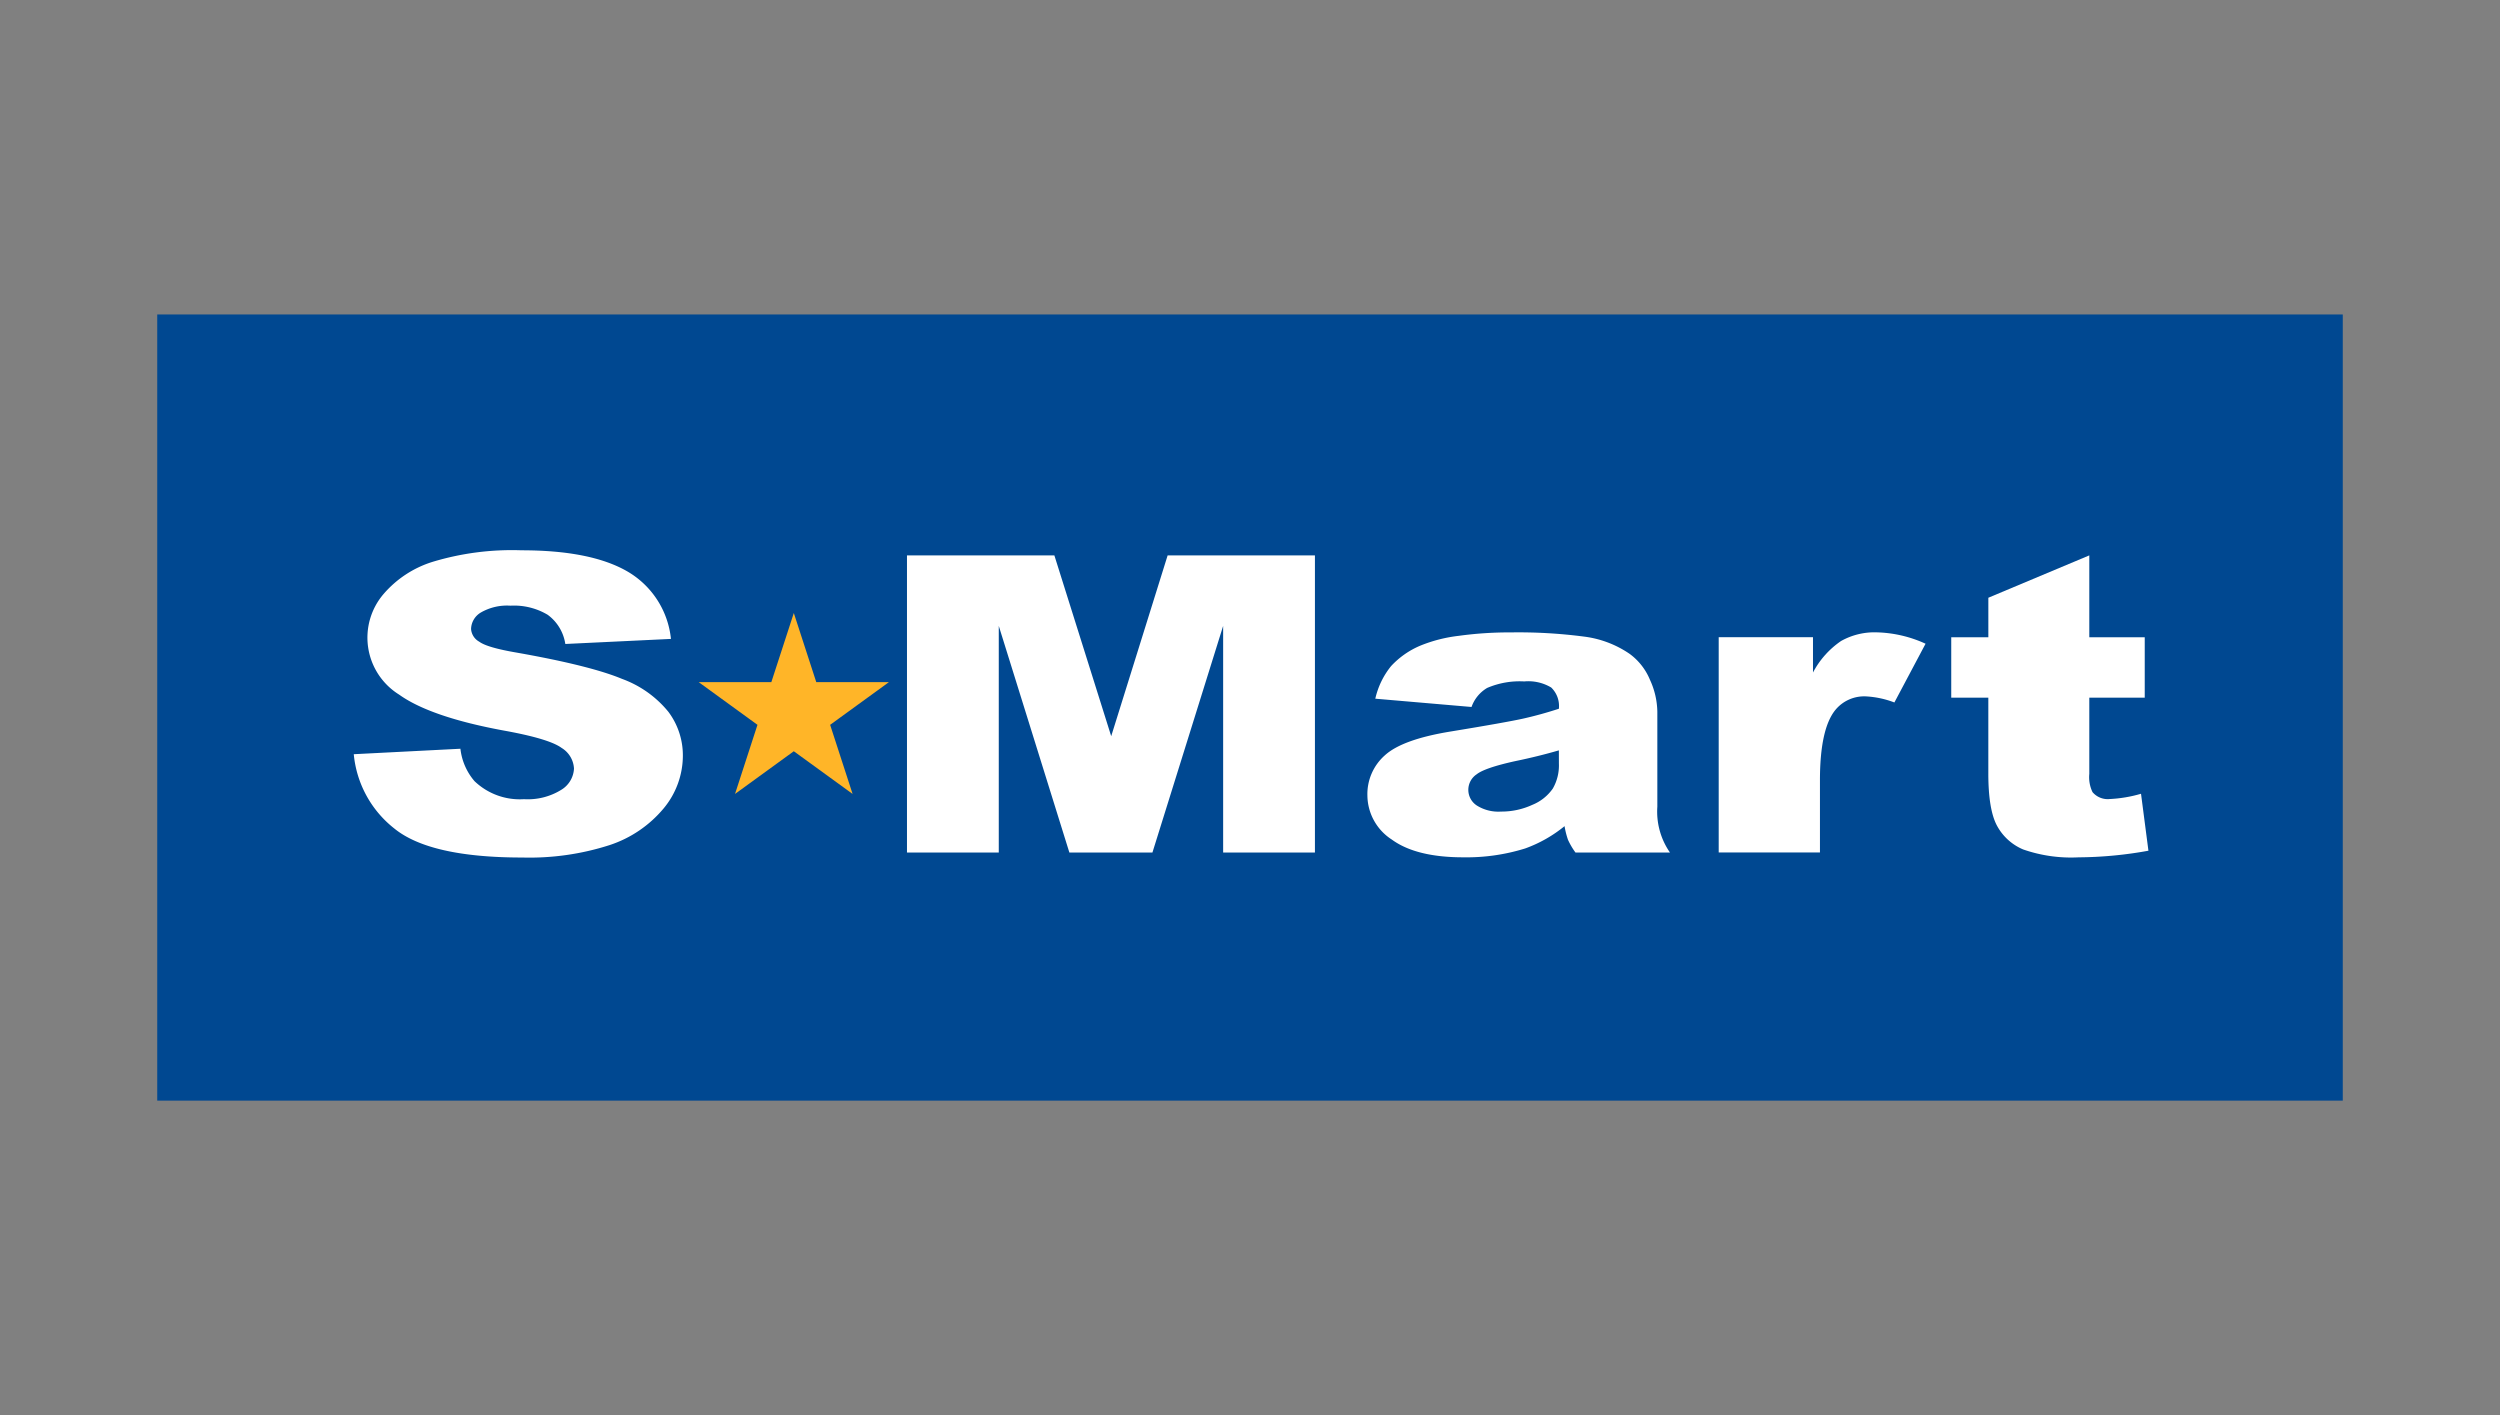
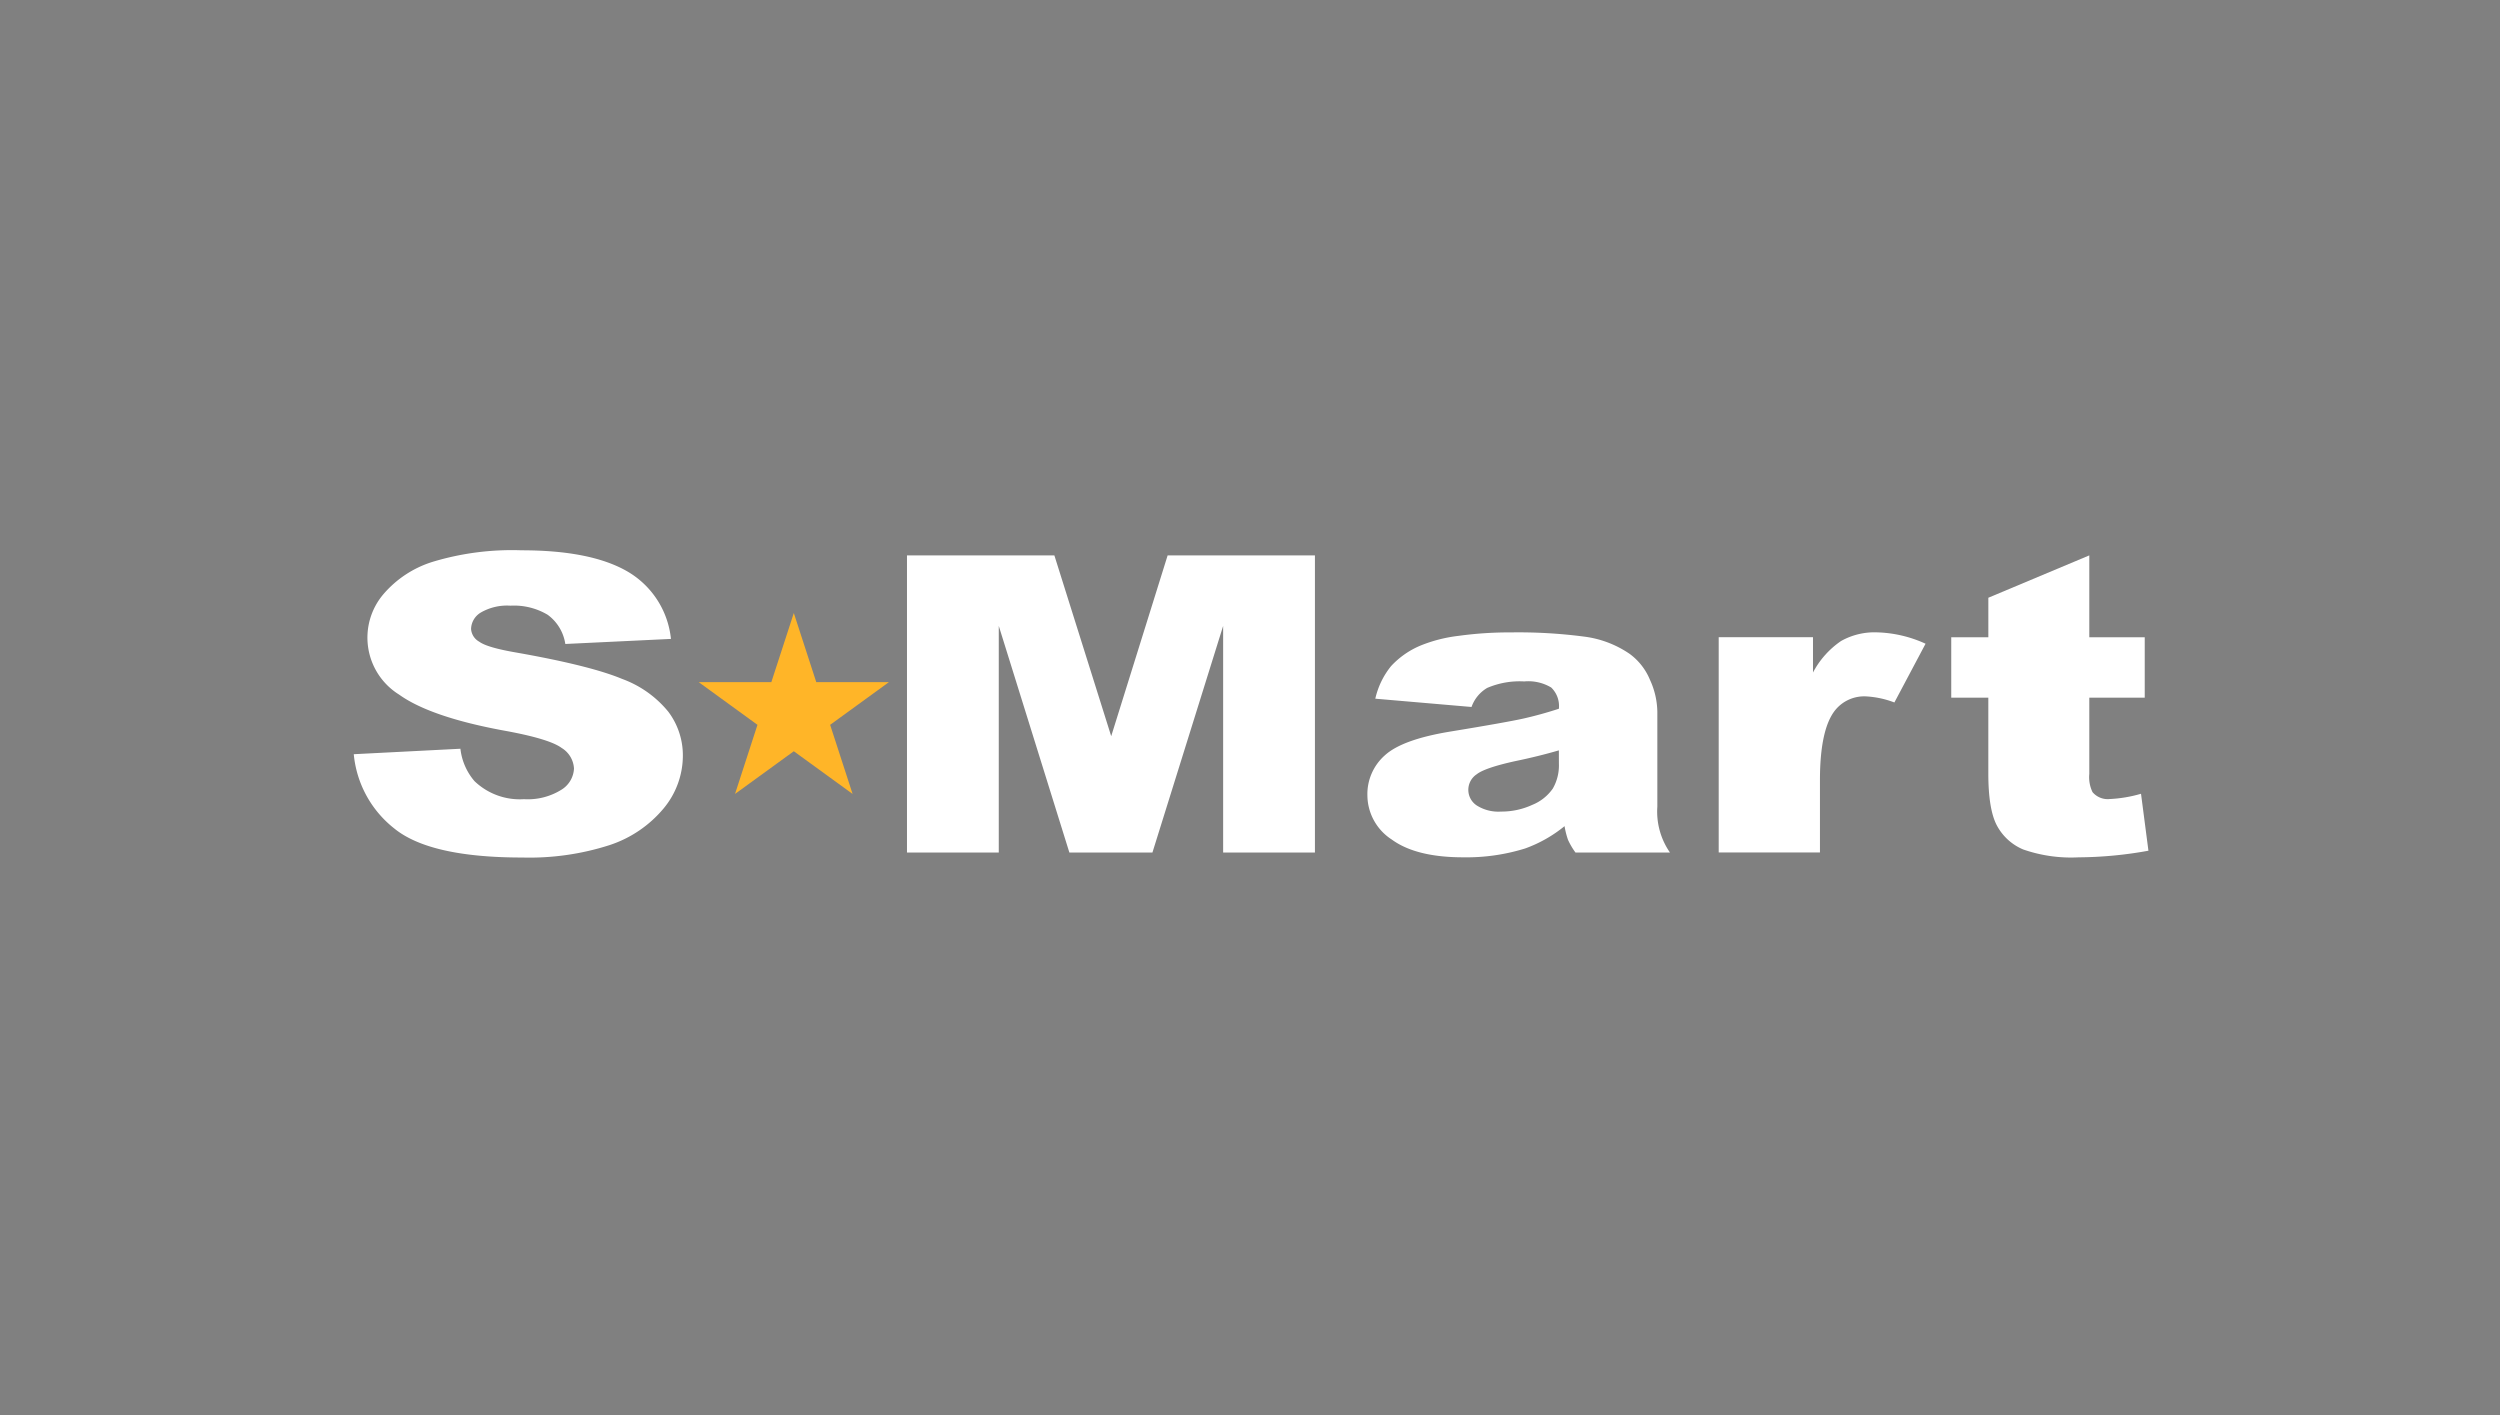
<svg xmlns="http://www.w3.org/2000/svg" width="318" height="180" viewBox="0 0 318 180">
  <rect x="0" y="0" width="318" height="180" fill="#808080" stroke="none" />
  <g id="Grupo_1727" data-name="Grupo 1727" transform="translate(-1008 -1970)">
    <rect id="Rectángulo_146" data-name="Rectángulo 146" width="318" height="180" transform="translate(1008 1970)" fill="#fff" opacity="0" />
    <g id="Grupo_1726" data-name="Grupo 1726" transform="translate(43 -502)">
-       <rect id="Rectángulo_163" data-name="Rectángulo 163" width="278" height="100" transform="translate(985 2512)" fill="#004891" />
      <g id="Grupo_1725" data-name="Grupo 1725" transform="translate(1010 2542)">
        <path id="Trazado_2014" data-name="Trazado 2014" d="M218.787,129.665l2.856,8.79h9.243l-7.478,5.432,2.856,8.792-7.478-5.432-7.478,5.432,2.856-8.792-7.478-5.432h9.243Z" transform="translate(-162.814 -121.689)" fill="#ffb528" />
        <g id="Grupo_1724" data-name="Grupo 1724" transform="translate(0 0)">
          <path id="Trazado_2015" data-name="Trazado 2015" d="M192.04,152.937l13.565-.695a7.629,7.629,0,0,0,1.791,4.121,8.32,8.32,0,0,0,6.3,2.294,8.053,8.053,0,0,0,4.705-1.171,3.341,3.341,0,0,0,1.65-2.72,3.269,3.269,0,0,0-1.573-2.627q-1.577-1.164-7.3-2.2-9.381-1.725-13.376-4.586a8.528,8.528,0,0,1-1.965-12.8,13.52,13.52,0,0,1,6.2-4.076A34.838,34.838,0,0,1,213.377,127q8.842,0,13.484,2.7a11.236,11.236,0,0,1,5.523,8.572l-13.436.644A5.632,5.632,0,0,0,216.7,135.2a8.363,8.363,0,0,0-4.735-1.156,6.647,6.647,0,0,0-3.744.86,2.511,2.511,0,0,0-1.261,2.1,2,2,0,0,0,1.039,1.62q1.006.75,4.783,1.393,9.345,1.653,13.391,3.343a13.609,13.609,0,0,1,5.885,4.184,9.222,9.222,0,0,1,1.842,5.6,10.515,10.515,0,0,1-2.456,6.7,15.073,15.073,0,0,1-6.862,4.654,33.268,33.268,0,0,1-11.106,1.581q-11.771,0-16.3-3.708A13.626,13.626,0,0,1,192.04,152.937Z" transform="translate(-192.04 -127.002)" fill="#fff" />
          <path id="Trazado_2016" data-name="Trazado 2016" d="M215.534,127.217h18.747l7.23,23,7.179-23h18.735v37.8H255.75V136.19l-8.994,28.822-10.567,0-8.979-28.825v28.825H215.534Z" transform="translate(-145.166 -126.573)" fill="#fff" />
          <path id="Trazado_2017" data-name="Trazado 2017" d="M248.334,139.974l-12.241-1.054a10.144,10.144,0,0,1,2-4.136,10.714,10.714,0,0,1,3.759-2.624,18.6,18.6,0,0,1,4.846-1.234,47.376,47.376,0,0,1,6.673-.437,64.323,64.323,0,0,1,9.252.53,13.16,13.16,0,0,1,5.823,2.2,7.747,7.747,0,0,1,2.579,3.289,10.019,10.019,0,0,1,.943,4.061v12.091a9.121,9.121,0,0,0,1.605,5.826h-12.02a9.255,9.255,0,0,1-.947-1.611,10.437,10.437,0,0,1-.44-1.743,17.064,17.064,0,0,1-5,2.836,25.108,25.108,0,0,1-7.9,1.129q-5.984,0-9.078-2.261a6.738,6.738,0,0,1-3.1-5.595,6.582,6.582,0,0,1,2.234-5.128c1.489-1.345,4.238-2.336,8.246-3q7.2-1.182,9.345-1.662c1.426-.32,2.935-.731,4.532-1.252a3.277,3.277,0,0,0-.976-2.7,5.663,5.663,0,0,0-3.429-.773,10.474,10.474,0,0,0-4.72.827A4.584,4.584,0,0,0,248.334,139.974Zm11.109,5.52c-1.764.512-3.6.967-5.511,1.36q-3.9.858-4.939,1.68a2.375,2.375,0,0,0-.012,3.957,5.128,5.128,0,0,0,3.1.788,9.351,9.351,0,0,0,3.981-.854,5.833,5.833,0,0,0,2.612-2.076,5.894,5.894,0,0,0,.773-3.178Z" transform="translate(-106.155 -120.047)" fill="#fff" />
          <path id="Trazado_2018" data-name="Trazado 2018" d="M250.007,131.1H262v4.49a11.086,11.086,0,0,1,3.573-4.008,8.688,8.688,0,0,1,4.547-1.1,15.8,15.8,0,0,1,6.2,1.447l-3.966,7.473a11.831,11.831,0,0,0-3.588-.773,4.748,4.748,0,0,0-3.9,1.7q-1.981,2.4-1.98,8.973v9.18H250.007Z" transform="translate(-76.388 -120.047)" fill="#fff" />
          <path id="Trazado_2019" data-name="Trazado 2019" d="M277.441,127.217v10.414h7.051v7.683h-7.051v9.7a4.372,4.372,0,0,0,.41,2.318,2.531,2.531,0,0,0,2.2.878,17.029,17.029,0,0,0,3.968-.671l.943,7.245a50.921,50.921,0,0,1-8.878.842,18.5,18.5,0,0,1-7.048-1,6.742,6.742,0,0,1-3.349-3.049q-1.092-2.053-1.09-6.631v-9.632h-4.717v-7.683H264.6v-5.026Z" transform="translate(-56.682 -126.573)" fill="#fff" />
        </g>
      </g>
    </g>
  </g>
</svg>